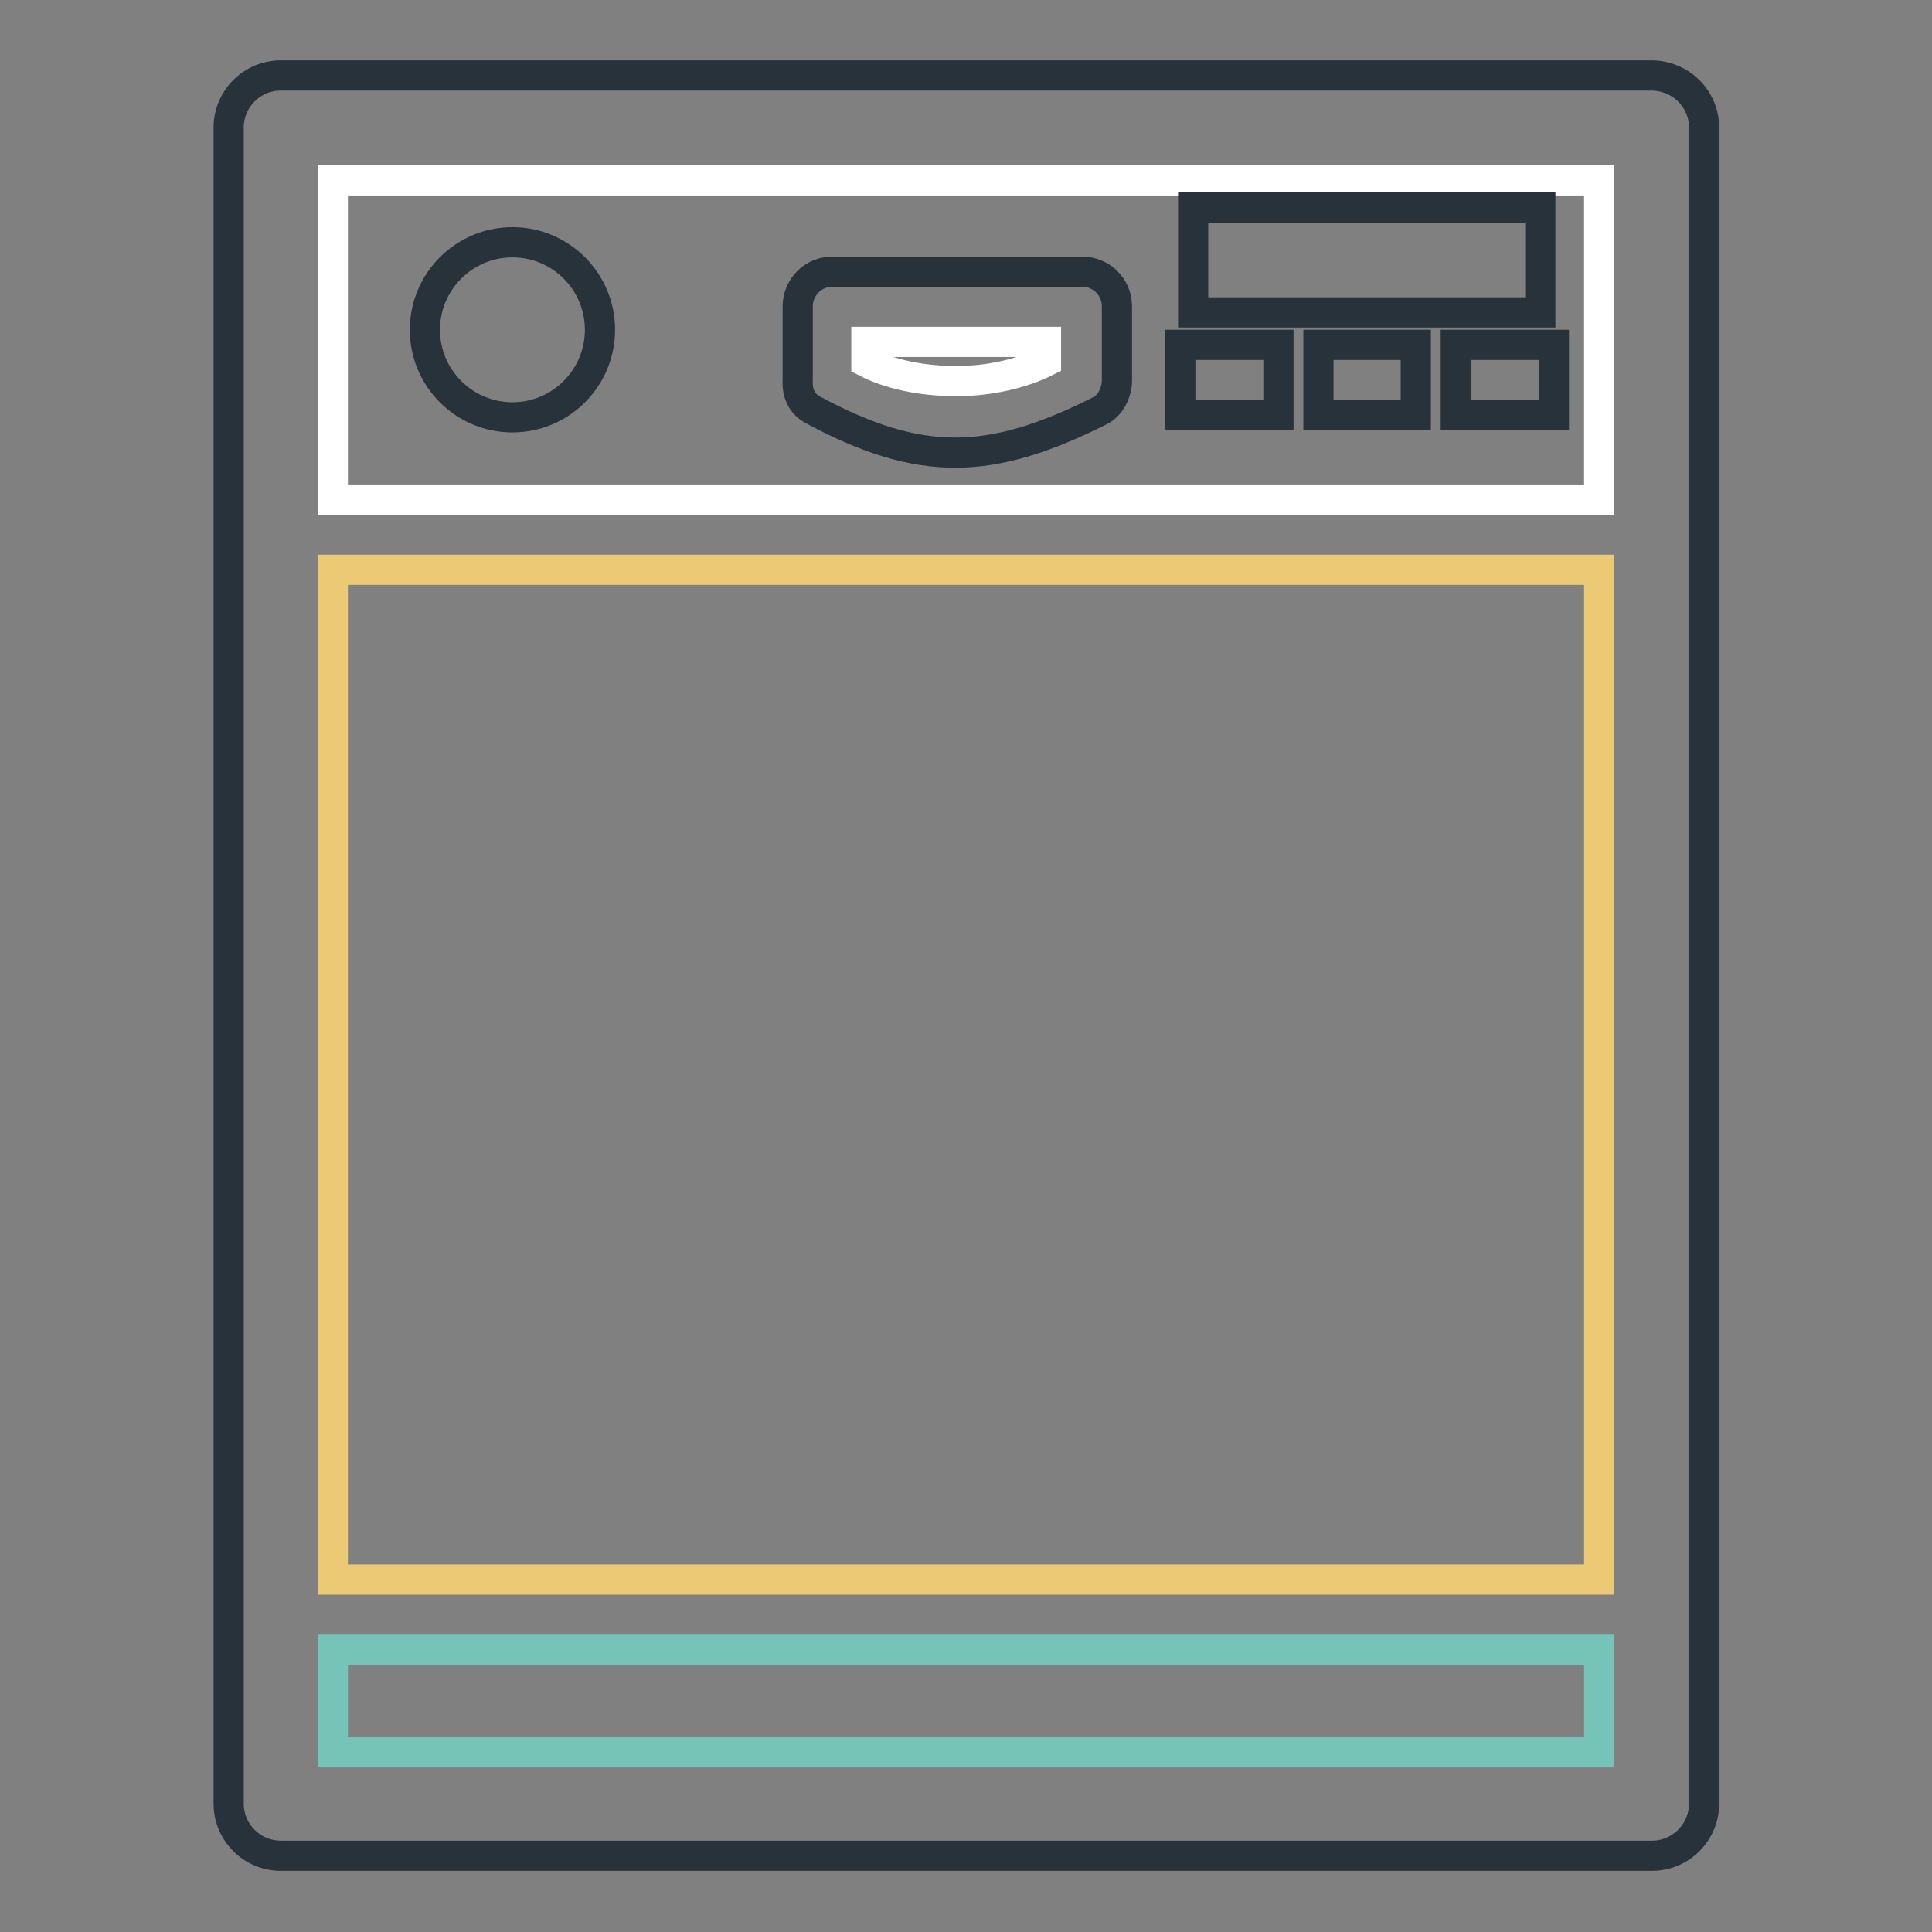
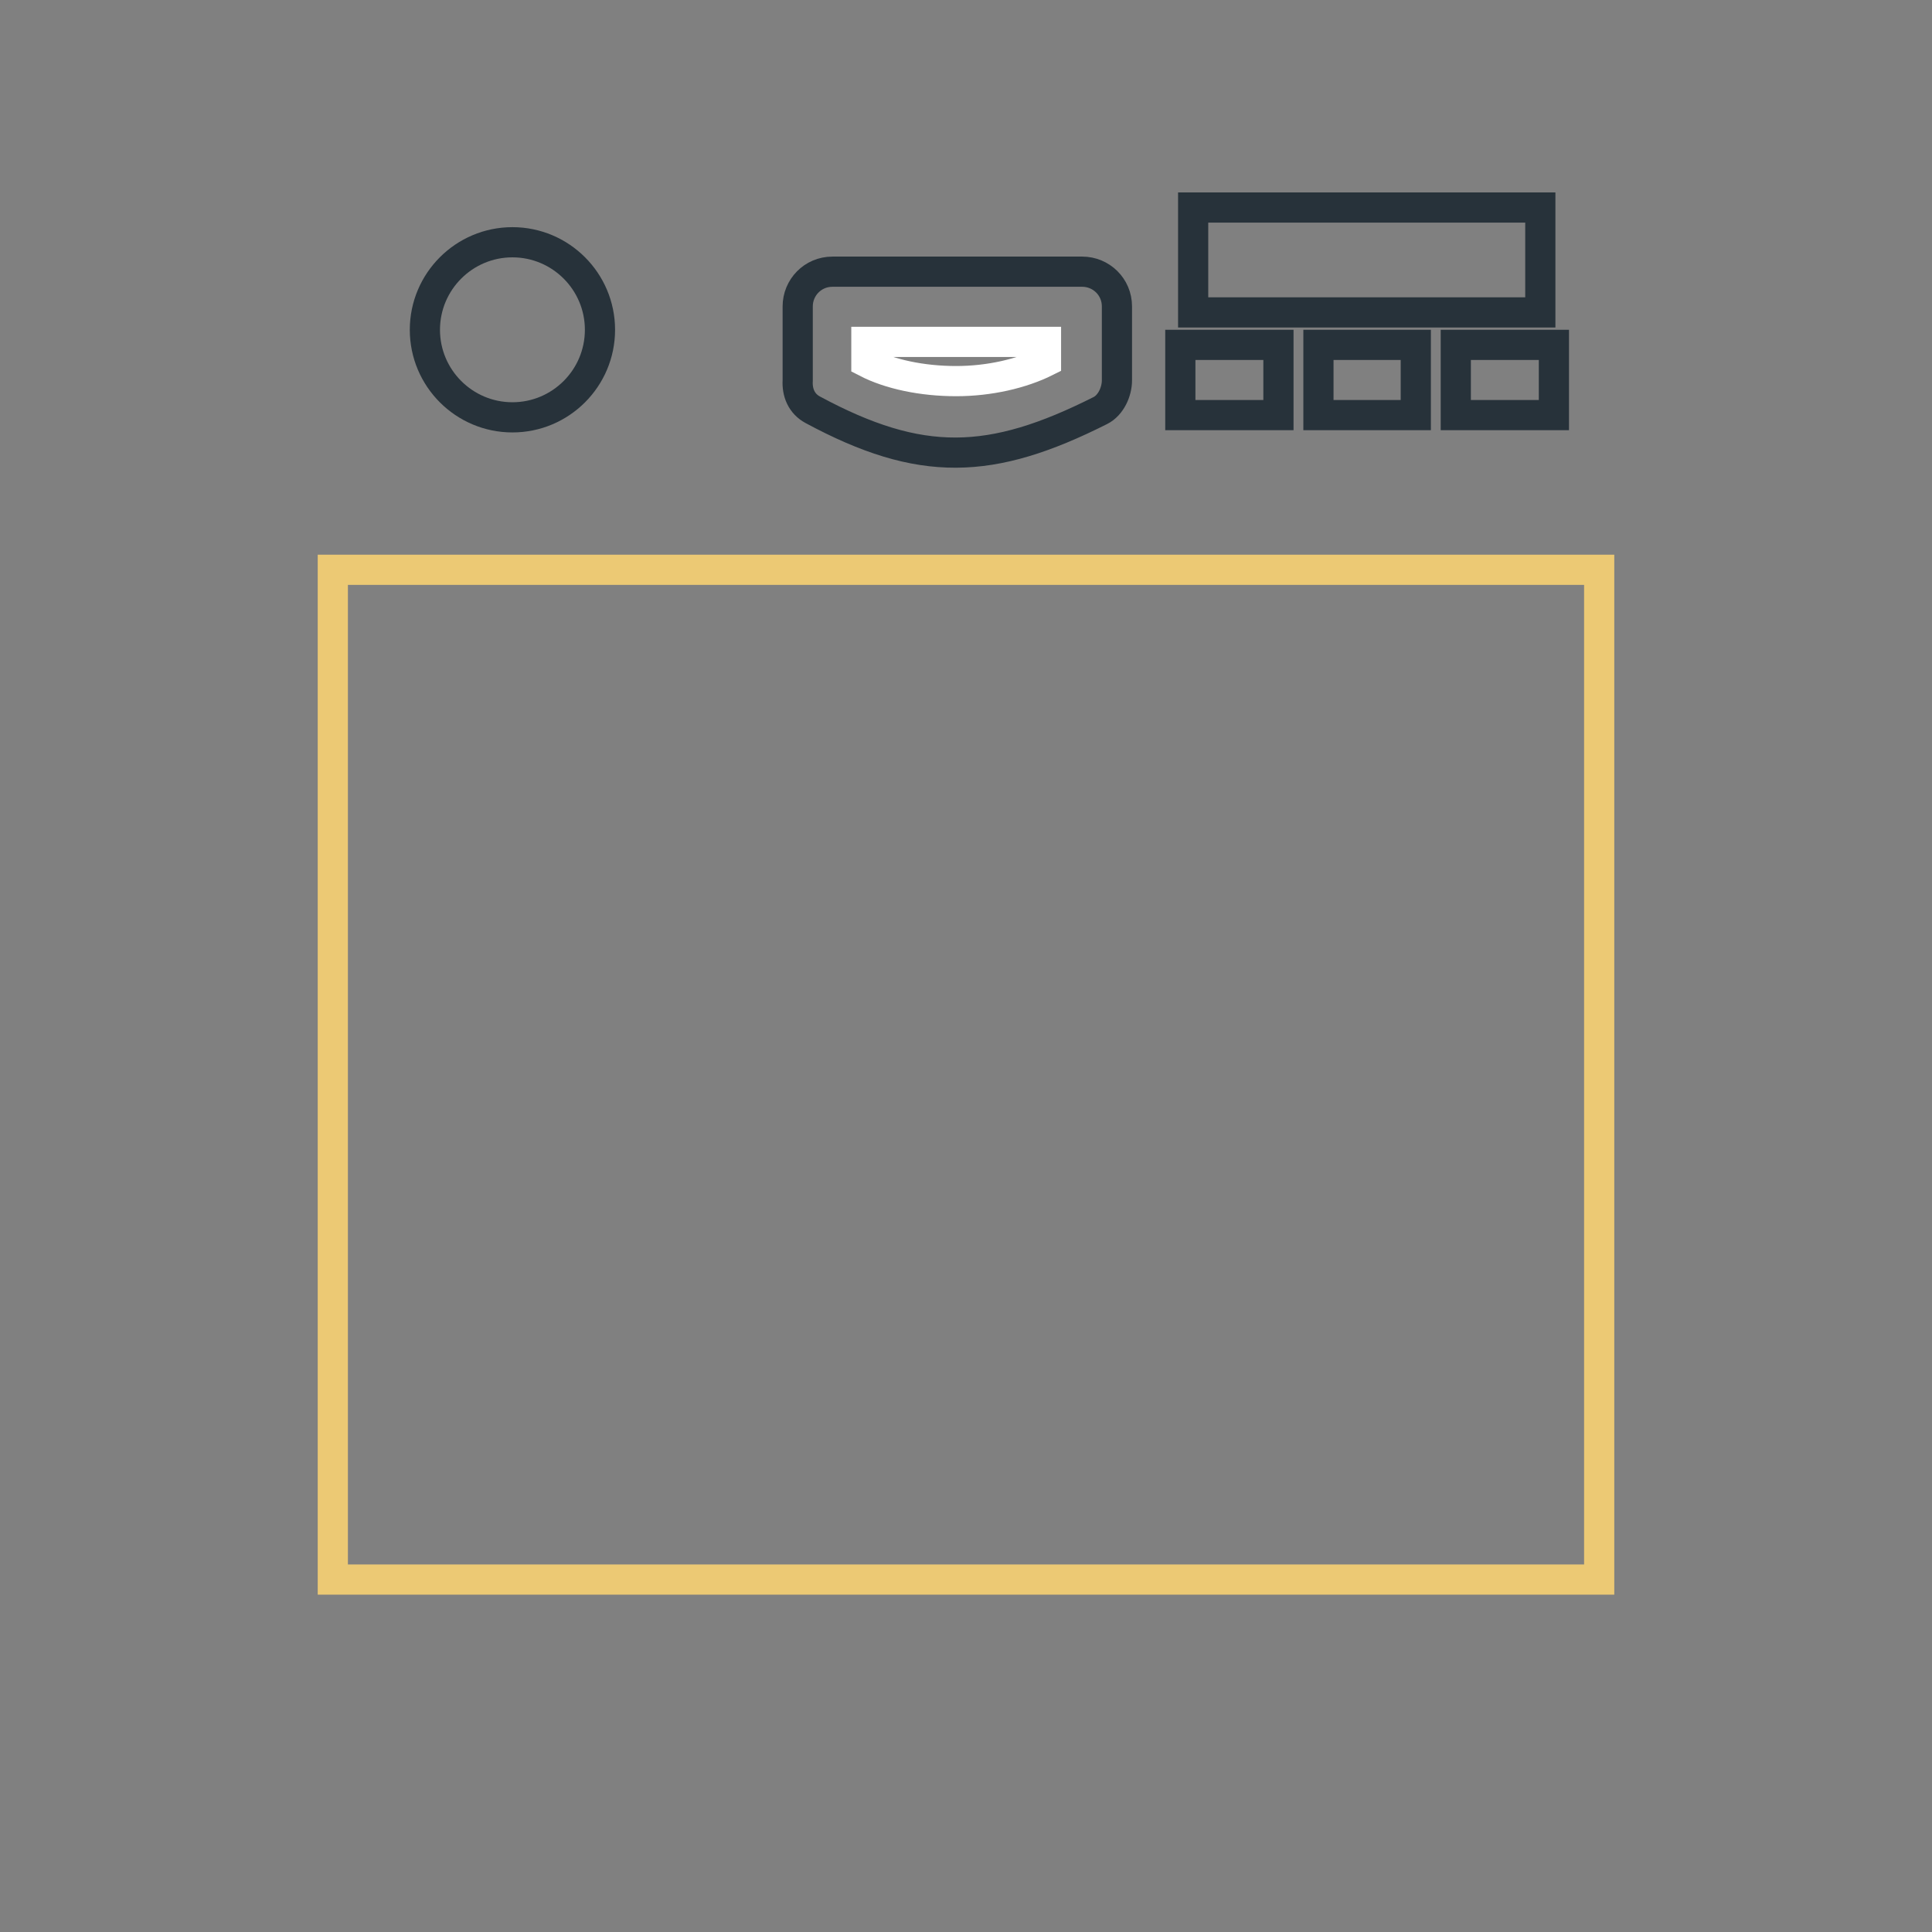
<svg xmlns="http://www.w3.org/2000/svg" version="1.1" x="0px" y="0px" viewBox="0 0 256 256" enable-background="new 0 0 256 256" xml:space="preserve">
  <rect x="0" y="0" width="256" height="256" fill="#808080" stroke="none" />
  <g>
-     <path stroke-width="4" fill-opacity="0" stroke="#27323a" d="M218.8,10H37.2c-3.8,0-6.9,3.1-6.9,6.9v222.1c0,3.8,3.1,6.9,6.9,6.9h181.7c3.8,0,6.9-3.1,6.9-6.9V16.9 C225.8,13.1,222.7,10,218.8,10L218.8,10z" />
-     <path stroke-width="4" fill-opacity="0" stroke="#76c4b7" d="M44.1,218.6h167.8v13.6H44.1V218.6z" />
    <path stroke-width="4" fill-opacity="0" stroke="#ecc974" d="M44.1,75.5h167.8v133.8H44.1V75.5z" />
-     <path stroke-width="4" fill-opacity="0" stroke="#ffffff" d="M44.1,23.9h167.8v42.3H44.1V23.9z" />
    <path stroke-width="4" fill-opacity="0" stroke="#27323a" d="M107.7,54.3c14.3,7.7,23.6,7.4,38.1,0.1c1.4-0.7,2.2-2.5,2.2-4v-9.8c0-2.6-2.1-4.6-4.6-4.6h-33.1 c-2.6,0-4.6,2.1-4.6,4.6c0,0,0,0,0,0v9.8C105.6,52,106.2,53.5,107.7,54.3z" />
    <path stroke-width="4" fill-opacity="0" stroke="#ffffff" d="M114.8,45.3h23.8v2.6c-3.2,1.6-7.5,2.6-11.9,2.6c-4.5,0-8.8-0.9-11.9-2.5V45.3z" />
    <path stroke-width="4" fill-opacity="0" stroke="#27323a" d="M158.1,27.5h46v13.9h-46V27.5z M156.4,45.7h13V55h-13V45.7z M174.7,45.7h12.9V55h-12.9V45.7z M192.9,45.7 h13V55h-13V45.7z M79.5,43.7c0,6.4-5.2,11.6-11.6,11.6c-6.4,0-11.6-5.2-11.6-11.6c0-6.4,5.2-11.6,11.6-11.6 C74.3,32.1,79.5,37.3,79.5,43.7z" />
  </g>
</svg>